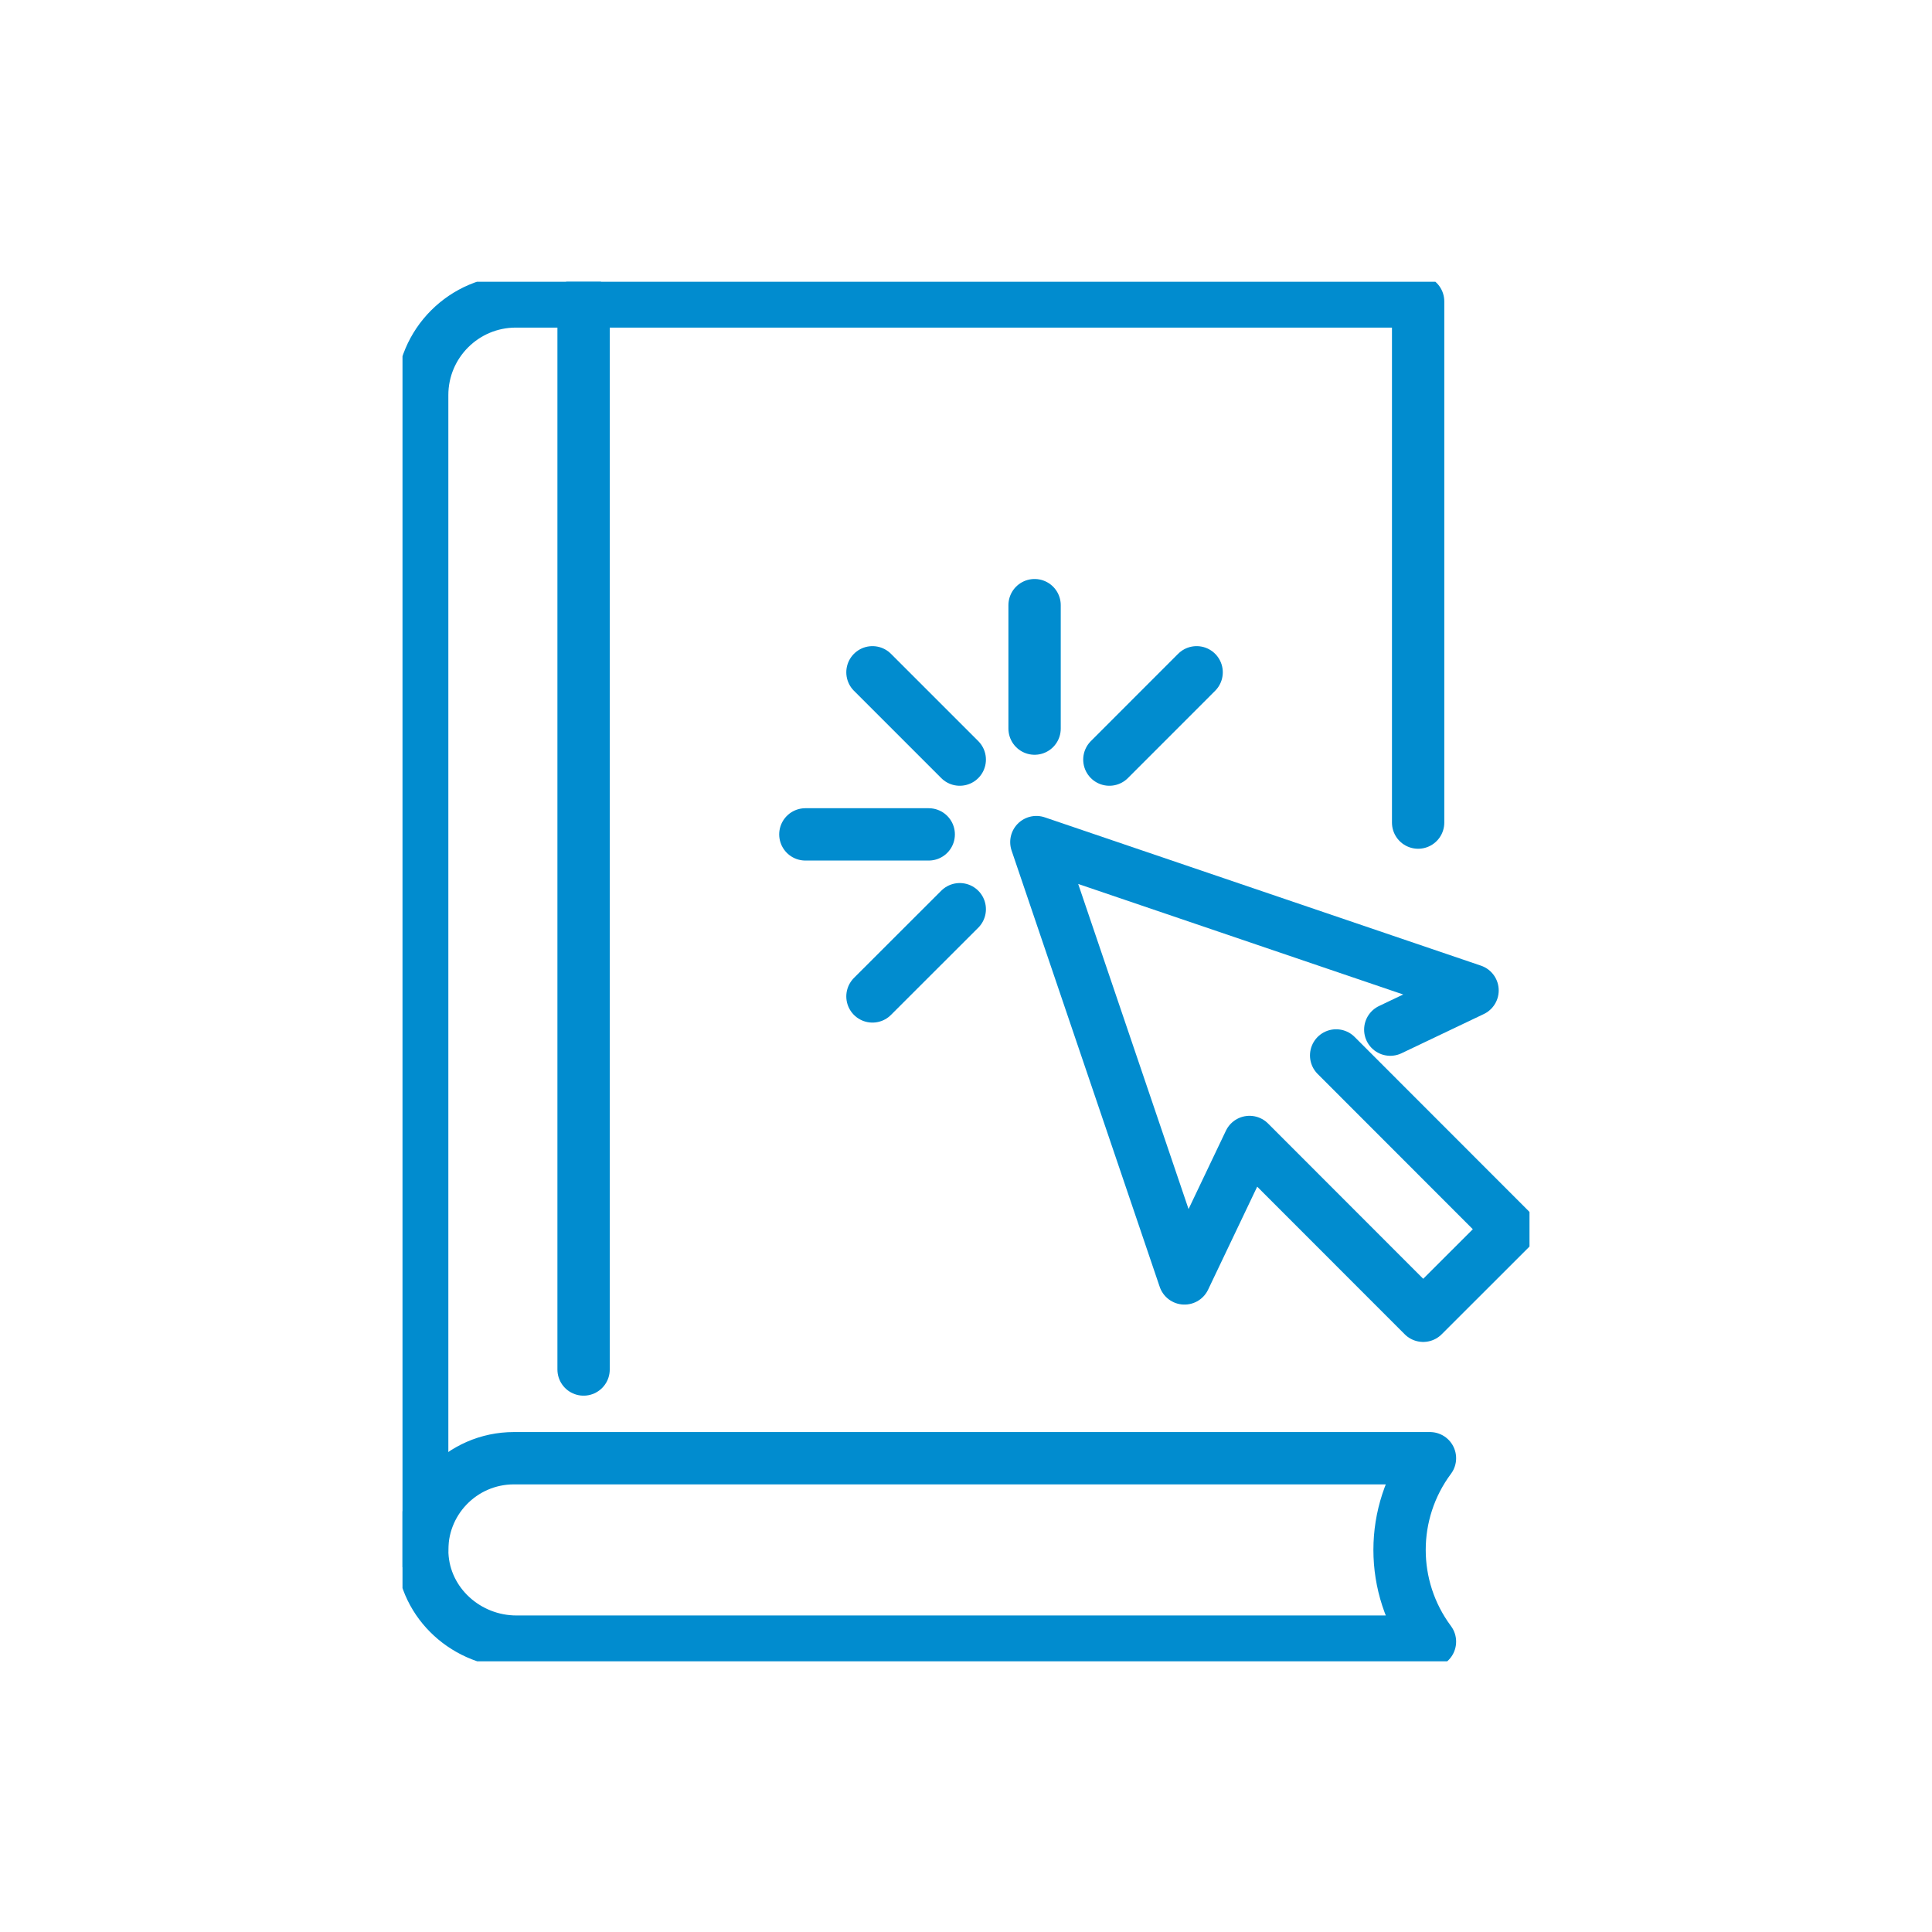
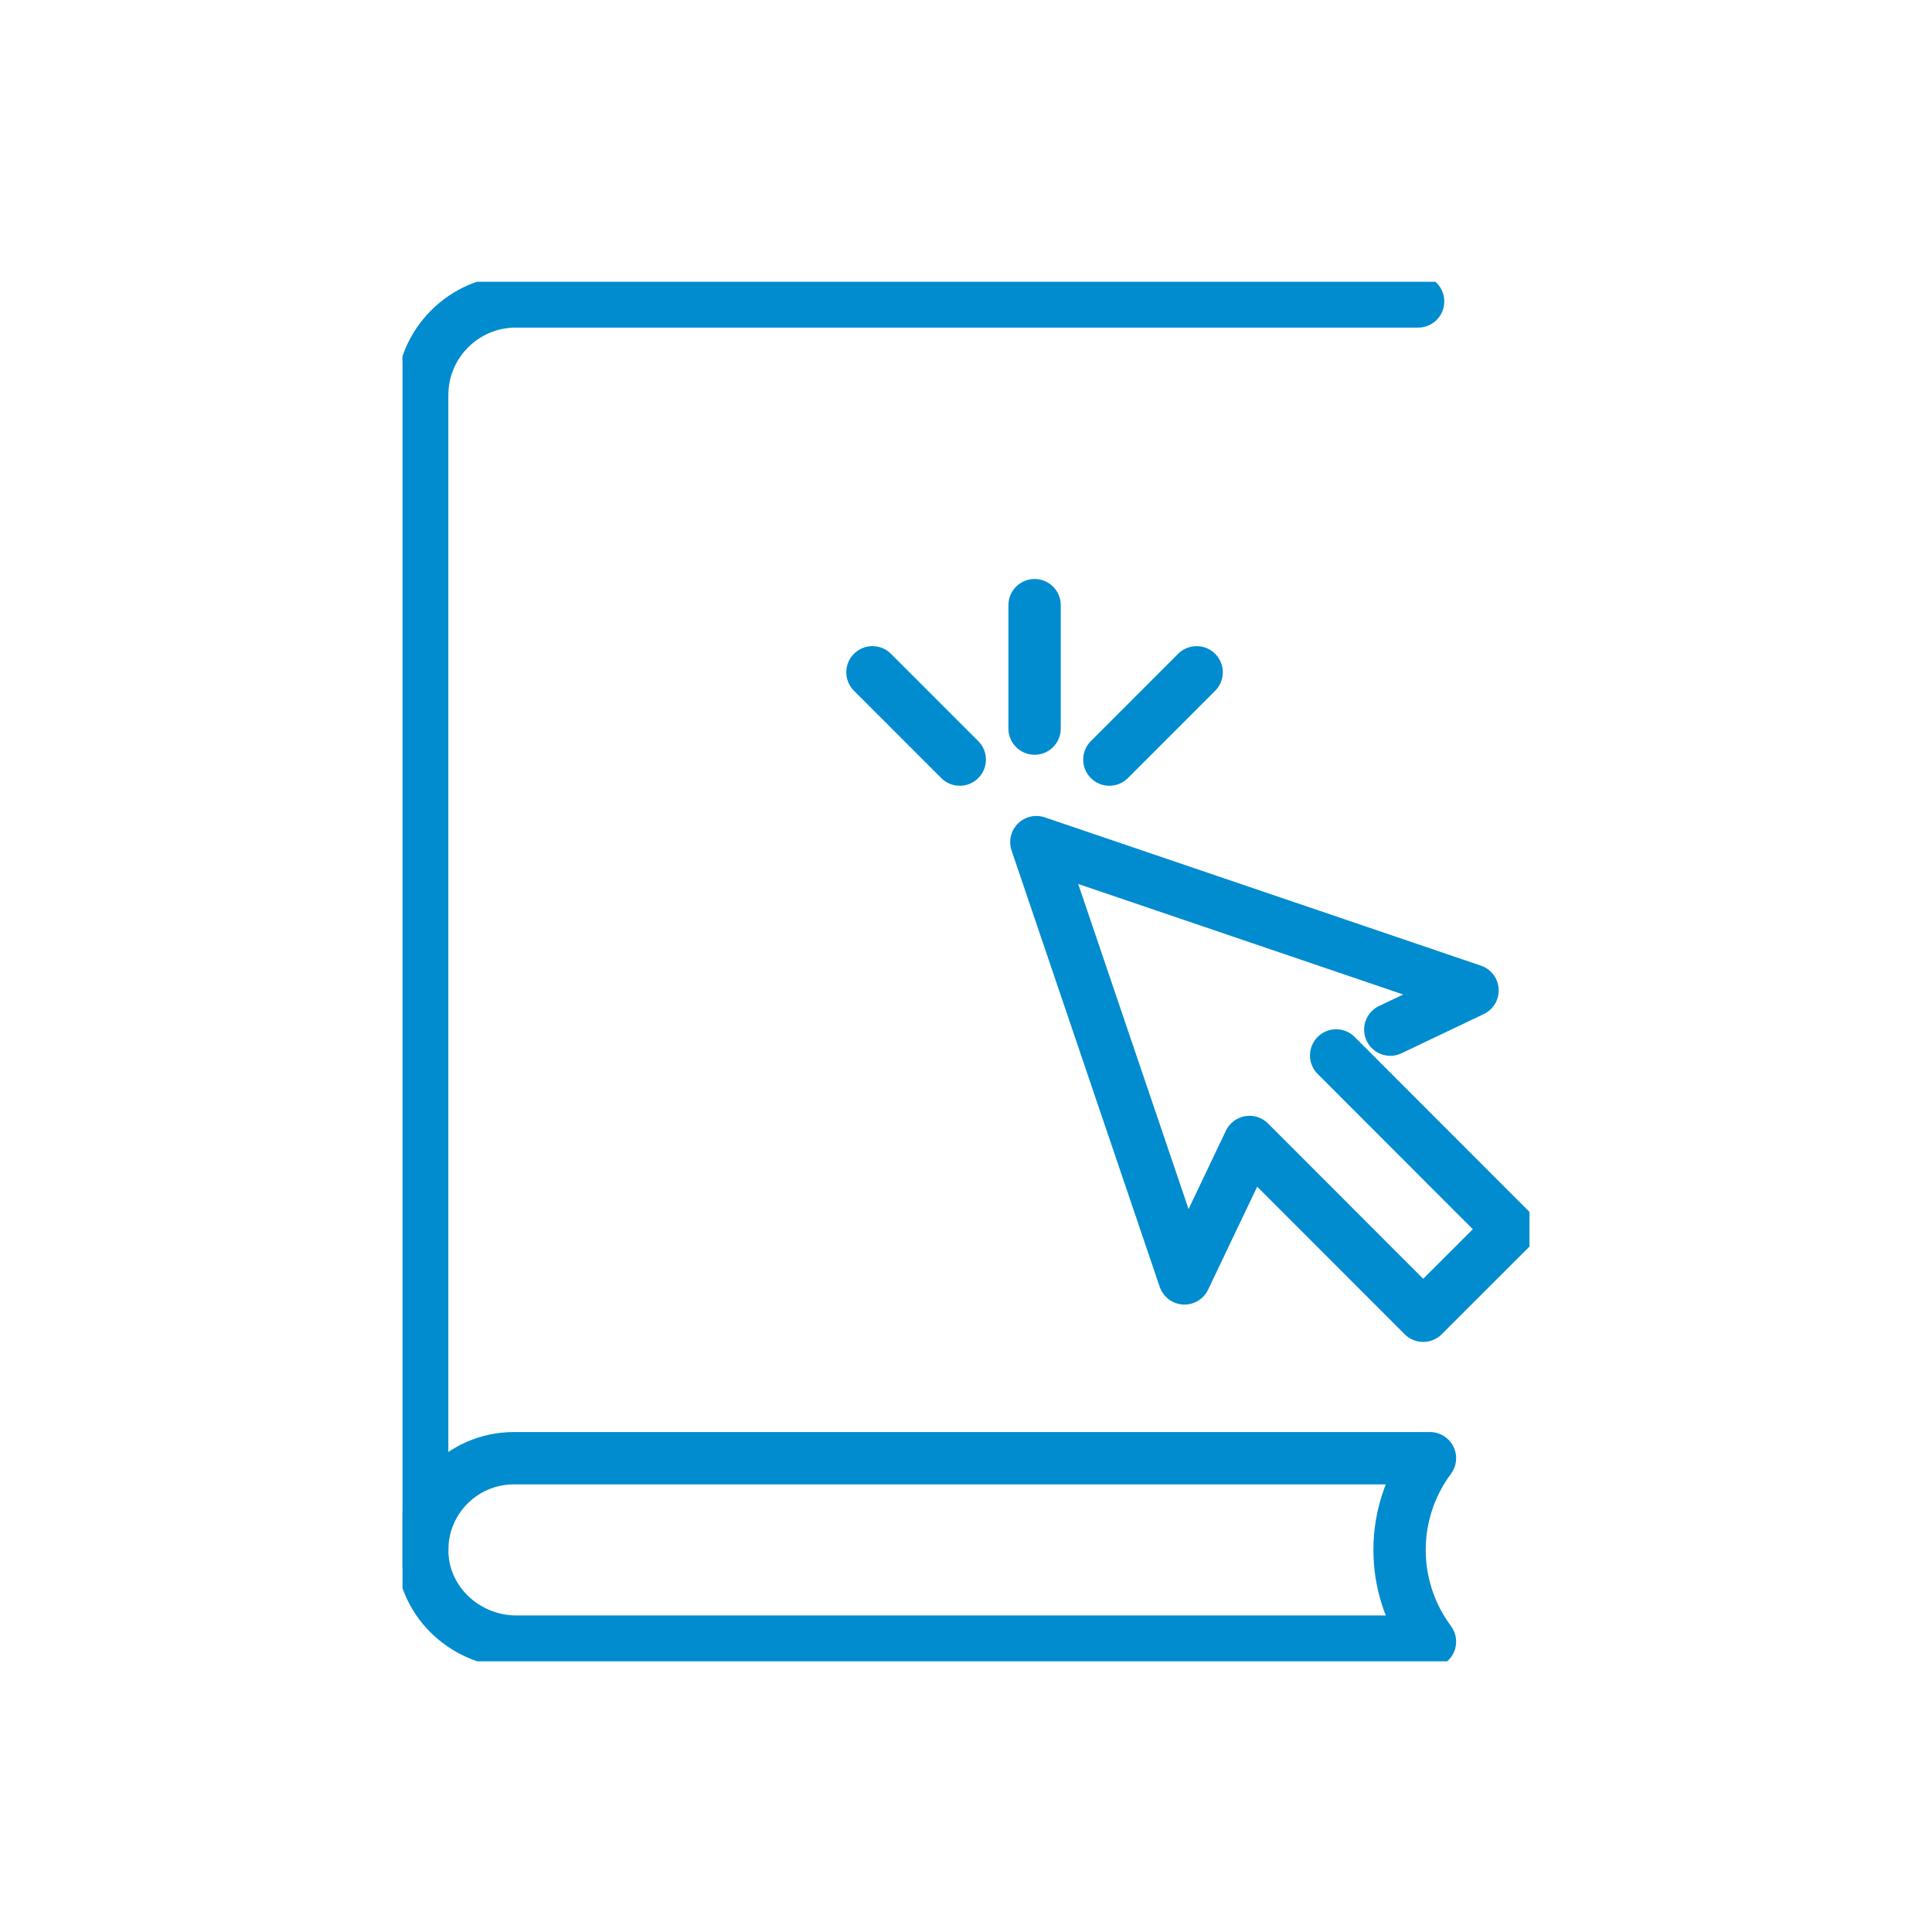
<svg xmlns="http://www.w3.org/2000/svg" width="48" height="48" viewBox="0 0 48 48" fill="none">
  <g clip-path="url(#clip0_182_435)">
-     <path d="M10.489 38.508V9.817C10.489 8.531 11.531 7.489 12.817 7.489H35.233V20.437" stroke="#018CCF" stroke-width="1.3" stroke-linecap="round" stroke-linejoin="round" />
+     <path d="M10.489 38.508V9.817C10.489 8.531 11.531 7.489 12.817 7.489H35.233" stroke="#018CCF" stroke-width="1.3" stroke-linecap="round" stroke-linejoin="round" />
    <path d="M35.525 40.786H12.832C11.605 40.786 10.55 39.843 10.492 38.617C10.43 37.309 11.472 36.229 12.768 36.229H35.527C34.52 37.581 34.52 39.434 35.527 40.786H35.525Z" stroke="#018CCF" stroke-width="1.3" stroke-linecap="round" stroke-linejoin="round" />
-     <path d="M14.499 7.489V34.025" stroke="#018CCF" stroke-width="1.3" stroke-linecap="round" stroke-linejoin="round" />
    <path d="M34.541 25.581L36.585 24.607L25.748 20.922L29.428 31.762L31.044 28.372L35.359 32.69L37.511 30.54L33.196 26.222" stroke="#018CCF" stroke-width="1.3" stroke-linecap="round" stroke-linejoin="round" />
    <path d="M25.704 18.102V15.035" stroke="#018CCF" stroke-width="1.3" stroke-linecap="round" stroke-linejoin="round" />
    <path d="M27.562 18.872L29.73 16.703" stroke="#018CCF" stroke-width="1.3" stroke-linecap="round" stroke-linejoin="round" />
-     <path d="M23.845 22.589L21.676 24.756" stroke="#018CCF" stroke-width="1.3" stroke-linecap="round" stroke-linejoin="round" />
-     <path d="M23.074 20.73H20.009" stroke="#018CCF" stroke-width="1.3" stroke-linecap="round" stroke-linejoin="round" />
    <path d="M23.845 18.872L21.676 16.703" stroke="#018CCF" stroke-width="1.3" stroke-linecap="round" stroke-linejoin="round" />
  </g>
  <defs>
    <clipPath id="clip0_182_435">
      <rect width="28" height="34.275" fill="white" transform="translate(10 7)" />
    </clipPath>
  </defs>
</svg>